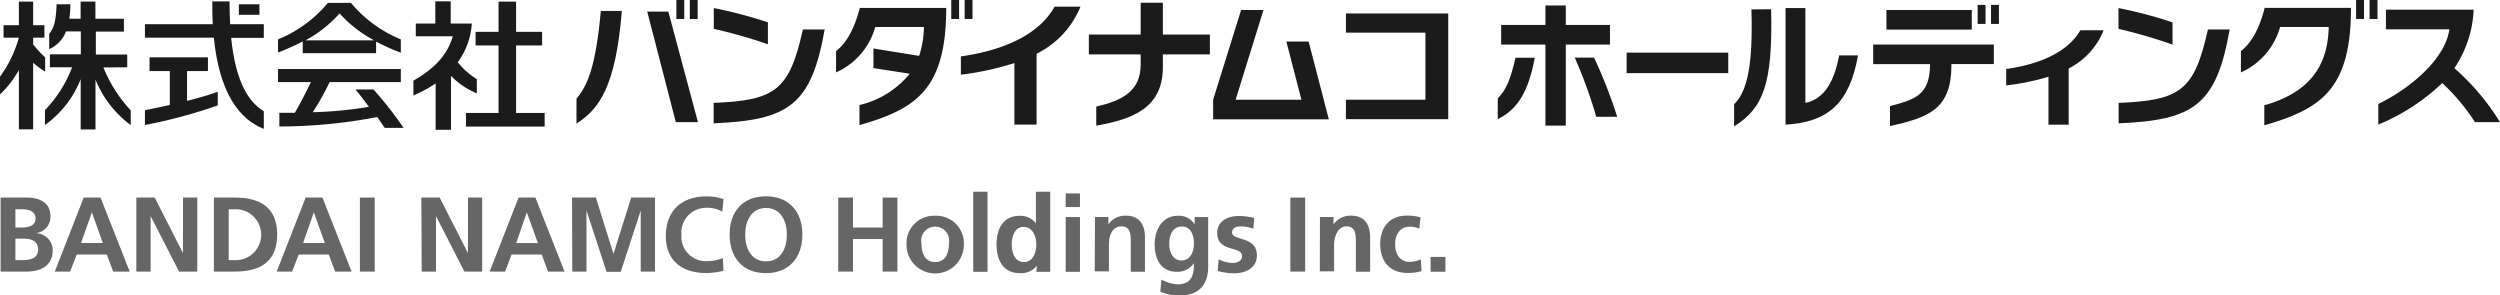
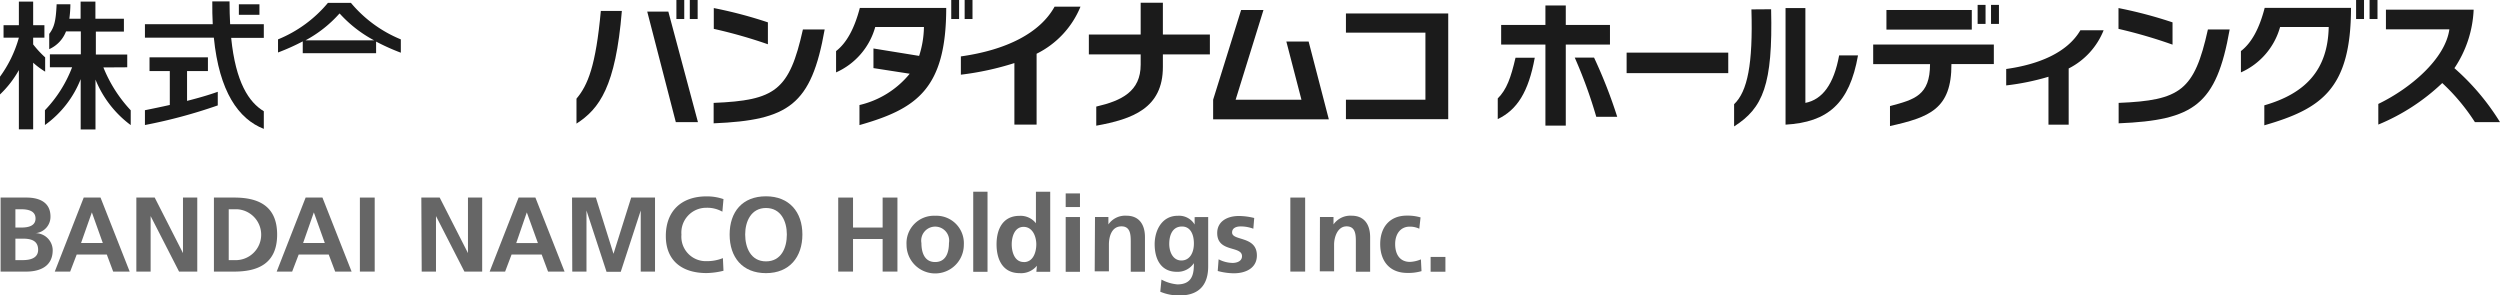
<svg xmlns="http://www.w3.org/2000/svg" width="337.74" height="39.92" version="1.1" viewBox="0 0 337.74 39.92">
  <title>Bandai Namco Holdings wordmark</title>
  <desc>Japanese media conglomerate formed from the merger of Bandai and Namco in 2005</desc>
  <defs>
    <style type="text/css">.cls-1{fill:#1b1b1b;}.cls-2{fill:#666;}.cls-3{fill:#ffbf00;}.cls-4{fill:#e60000;}.cls-5{fill:#ff5c00;}.cls-6{fill:#fff;}</style>
  </defs>
  <g transform="translate(-110.26,-14.1)">
    <g>
-       <polygon class="cls-1" points="183.5 20.24 183.5 18.4 179.98 18.4 179.98 14.32 177.61 14.32 177.61 18.4 174.51 18.4 174.51 20.24 177.61 20.24 177.61 29.36 173.21 29.36 173.21 31.2 183.84 31.2 183.84 29.36 179.98 29.36 179.98 20.24" />
-       <path class="cls-1" d="m174.68 26.71v-1.91a10.43 10.43 0 0 1-2.58-2.29 9.82 9.82 0 0 0 1.9-5.23h-2.85v-3h-2.08v3h-2.64v1.72h5c-0.93 3.24-3.45 4.89-5.32 6v2a18.86 18.86 0 0 0 3-1.62v6.26h2.08v-7.29a10.28 10.28 0 0 0 3.49 2.36z" />
      <path class="cls-1" d="m141.27 14.29h-2.33c0 1.08 0 2.11 0.06 3.08h-9.16v1.82h9.31c0.72 7.29 3.34 11 6.75 12.32v-2.38c-2-1.21-3.8-3.86-4.41-9.91h4.41v-1.85h-4.55c-0.05-0.95-0.08-1.98-0.08-3.08z" />
      <rect class="cls-1" x="142.53" y="14.68" width="2.78" height="1.42" />
      <path class="cls-1" d="m135.53 23.7h2.82v-1.85h-7.89v1.85h2.74v4.58c-1.11 0.25-2.23 0.48-3.36 0.71v2a69.7 69.7 0 0 0 9.84-2.65v-1.84c-1.31 0.47-2.71 0.86-4.15 1.23z" />
      <path class="cls-1" d="m151.16 21.29h9.91v-1.57a29.37 29.37 0 0 0 3.34 1.5v-1.8a17.34 17.34 0 0 1-6.74-4.93h-3.11a17.27 17.27 0 0 1-6.74 4.93v1.77a29.37 29.37 0 0 0 3.34-1.5zm5-5.35a17.12 17.12 0 0 0 4.64 3.61h-9.27a16.74 16.74 0 0 0 4.58-3.61z" />
-       <path class="cls-1" d="m158.29 26.19c0.59 0.72 1.21 1.53 1.81 2.34a53.58 53.58 0 0 1-7.59 0.73 34.45 34.45 0 0 0 2.28-4.07h9.62v-1.77h-16.59v1.77h4.44c-0.73 1.54-1.37 2.74-2.17 4.15h-2.09v1.85a70.78 70.78 0 0 0 13.23-1.28l1 1.46h2.55a50.56 50.56 0 0 0-4.06-5.18z" />
      <path class="cls-1" d="m127.45 23.19v-1.72h-4.24v-3.1h3.79v-1.74h-3.85v-2.31h-2v2.31h-1.52a16 16 0 0 0 0.14-1.95h-1.86c-0.1 2.26-0.32 3.11-1 4v2.06a4.31 4.31 0 0 0 2.27-2.4h2v3.1h-4.18v1.75h3a17.22 17.22 0 0 1-3.67 5.8v2a13.85 13.85 0 0 0 4.83-6.2v6.8h2v-6.74a14.34 14.34 0 0 0 4.76 6.15v-2a18.55 18.55 0 0 1-3.69-5.79z" />
      <path class="cls-1" d="m114.74 20.1v-0.91h1.52v-1.69h-1.52v-3.18h-1.93v3.18h-2.07v1.69h2.07a16.4 16.4 0 0 1-2.55 5.27v2.4a13.83 13.83 0 0 0 2.55-3.29v8h1.93v-9a10.67 10.67 0 0 0 1.62 1.21v-1.93a14.12 14.12 0 0 1-1.62-1.75z" />
      <path class="cls-1" d="m267.36 14.47h-3v4.3h-7v2.68h7v1.39c0 3.6-2.55 4.86-6 5.66v2.58c4.88-0.88 9-2.35 9-7.93v-1.7h6.35v-2.68h-6.35z" />
      <path class="cls-1" d="m240.07 21.72v2.47a38.85 38.85 0 0 0 7.23-1.57v8.31h3v-9.57a12.27 12.27 0 0 0 5.93-6.36h-3.5c-1.97 3.57-6.53 5.86-12.66 6.72z" />
      <polygon class="cls-1" points="302.83 18.51 302.83 27.57 292.09 27.57 292.09 30.2 305.91 30.2 305.91 15.92 292.09 15.92 292.09 18.51" />
      <path class="cls-1" d="m214 17.12a59.1 59.1 0 0 0-7.31-1.93v2.81a65.78 65.78 0 0 1 7.31 2.08z" />
      <path class="cls-1" d="m206.67 28v2.76c10.13-0.42 13.19-2.45 15-12.68h-2.94c-1.84 8.25-3.73 9.58-12.06 9.92z" />
      <polygon class="cls-1" points="204.55 30.6 200.55 15.67 197.7 15.67 201.56 30.6" />
      <path class="cls-1" d="m188.14 27.43v3.37c3.1-2 5.29-5 6.13-15.22h-2.84c-0.68 7.42-1.75 10.02-3.29 11.85z" />
      <rect class="cls-1" x="201.64" y="14.1" width="1.06" height="2.57" />
      <rect class="cls-1" x="203.45" y="14.1" width="1.06" height="2.57" />
      <rect class="cls-1" x="238.77" y="14.1" width="1.06" height="2.57" />
      <rect class="cls-1" x="240.58" y="14.1" width="1.06" height="2.57" />
      <path class="cls-1" d="m223.21 21v2.88a9.49 9.49 0 0 0 5.29-6.13h6.58a13.23 13.23 0 0 1-0.65 3.9l-6.17-1v2.65l4.9 0.76a12.38 12.38 0 0 1-6.79 4.23v2.71c7.65-2.18 11.72-4.83 11.72-15.83h-11.67c-0.74 2.83-1.81 4.75-3.21 5.83z" />
      <polygon class="cls-1" points="277.19 27.57 280.95 15.45 277.93 15.45 274.15 27.57 274.15 30.22 289.78 30.22 287.05 19.71 284.04 19.71 286.08 27.57" />
      <rect class="cls-1" x="330.01" y="21.21" width="13.73" height="2.77" />
      <path class="cls-1" d="m441.84 23.31a15.29 15.29 0 0 0 2.6-7.9h-11.85v2.65h8.57c-0.55 4-5.28 8-9.6 10.08v2.79a28 28 0 0 0 8.64-5.61 27.19 27.19 0 0 1 4.41 5.28h3.39a31.92 31.92 0 0 0-6.16-7.29z" />
      <polygon class="cls-1" points="321.79 17.47 321.79 14.84 319.04 14.84 319.04 17.47 313.06 17.47 313.06 20.12 319.04 20.12 319.04 31.07 321.79 31.07 321.79 20.12 327.76 20.12 327.76 17.47" />
      <path class="cls-1" d="m312.6 27.4v2.79c2.61-1.25 4.15-3.65 5-8.29h-2.6c-0.63 2.71-1.19 4.29-2.4 5.5z" />
      <path class="cls-1" d="m323 21.88a63.18 63.18 0 0 1 2.91 8h2.83a66 66 0 0 0-3.13-8z" />
      <rect class="cls-1" x="365.11" y="15.45" width="11.53" height="2.65" />
      <path class="cls-1" d="m363.32 22.76h7.68c0 4.23-2.09 4.79-5.41 5.67v2.7c5.3-1.19 8.33-2.28 8.3-8.37h5.73v-2.64h-16.3z" />
      <rect class="cls-1" x="377.43" y="14.76" width="1.07" height="2.57" />
      <rect class="cls-1" x="379.24" y="14.76" width="1.07" height="2.57" />
      <rect class="cls-1" x="428.56" y="14.1" width="1.07" height="2.57" />
      <rect class="cls-1" x="430.38" y="14.1" width="1.07" height="2.57" />
      <path class="cls-1" d="m413 21v2.88a9.49 9.49 0 0 0 5.29-6.13h6.57c-0.12 5.88-3.22 9-8.7 10.58v2.7c7.67-2.22 11.71-4.87 11.71-15.87h-11.66c-0.73 2.84-1.8 4.76-3.21 5.84z" />
      <path class="cls-1" d="m381.29 23.42v2.22a33.07 33.07 0 0 0 5.71-1.17v6.47h2.73v-7.59a9.88 9.88 0 0 0 4.72-5.16h-3.14c-1.75 3-5.58 4.61-10.02 5.23z" />
      <path class="cls-1" d="m396.48 28v2.76c10.14-0.42 13.2-2.45 15-12.68h-2.94c-1.83 8.25-3.7 9.58-12.06 9.92z" />
      <path class="cls-1" d="m403.76 17.12a59.42 59.42 0 0 0-7.3-1.93v2.81a66.25 66.25 0 0 1 7.3 2.13z" />
      <path class="cls-1" d="m354.16 28v-12.81h-2.68v15.75c5.7-0.33 8.64-2.84 9.79-9.36h-2.55c-0.72 3.93-2.27 5.97-4.56 6.42z" />
      <path class="cls-1" d="m346.87 15.37c0.22 7.39-0.53 11.08-2.34 12.81v3c3.88-2.47 5.25-5.58 5-15.83z" />
      <path class="cls-2" d="m167.18 40.79h2.48l3.82 7.5v-7.5h1.92v10h-2.4l-3.84-7.5v7.5h-1.93z" />
      <path class="cls-2" d="m180.32 40.79h2.27l3.94 10h-2.23l-0.86-2.3h-4.07l-0.87 2.3h-2.09zm1.11 2-1.43 4.15h2.93z" />
      <path class="cls-2" d="m187.54 40.79h3.22l2.38 7.6 2.39-7.6h3.22v10h-1.93v-8.25l-2.7 8.28h-1.92l-2.71-8.28v8.25h-1.92z" />
      <path class="cls-2" d="m208 50.68a10.27 10.27 0 0 1-2.29 0.31c-3.25 0-5.5-1.62-5.5-5s2.1-5.36 5.5-5.36a6.84 6.84 0 0 1 2.29 0.37l-0.15 1.7a4.14 4.14 0 0 0-2.17-0.53 3.35 3.35 0 0 0-3.36 3.63 3.3 3.3 0 0 0 3.4 3.58 5.68 5.68 0 0 0 2.2-0.41z" />
      <path class="cls-2" d="m213.74 40.62c3.15 0 4.92 2.12 4.92 5.16s-1.74 5.22-4.92 5.22-4.91-2.14-4.91-5.21 1.72-5.17 4.91-5.17zm0 8.79c2.06 0 2.82-1.82 2.82-3.63s-0.82-3.58-2.82-3.58-2.81 1.81-2.81 3.58 0.76 3.63 2.81 3.63z" />
      <path class="cls-2" d="m110.34 40.79h3.51c1.29 0 3.23 0.37 3.23 2.57a2.22 2.22 0 0 1-2 2.24 2.33 2.33 0 0 1 2.3 2.29c0 2.53-2.27 2.9-3.53 2.9h-3.51zm2 4.05h0.82c0.85 0 1.9-0.18 1.9-1.22s-1-1.25-1.94-1.25h-0.78zm0 4.4h1c0.94 0 2.07-0.23 2.07-1.39 0-1.31-1.06-1.51-2.07-1.51h-1z" />
      <path class="cls-2" d="m121.57 40.79h2.27l3.94 10h-2.23l-0.86-2.3h-4.07l-0.88 2.3h-2.08zm1.1 2-1.46 4.14h2.94z" />
      <path class="cls-2" d="m128.68 40.79h2.48l3.82 7.5v-7.5h1.93v10h-2.46l-3.84-7.5v7.5h-1.93z" />
      <path class="cls-2" d="m139.16 40.79h2.75c3.08 0 5.79 1 5.79 5s-2.71 5-5.79 5h-2.75zm2 8.45h1.13a3.44 3.44 0 0 0 0-6.87h-1.13z" />
      <path class="cls-2" d="m151.55 40.79h2.27l3.94 10h-2.22l-0.87-2.3h-4.06l-0.88 2.3h-2.09zm1.11 2-1.45 4.14h2.93z" />
      <path class="cls-2" d="m158.88 40.79h2v10h-2z" />
      <path class="cls-2" d="m223.5 40.79h2v4.05h4v-4.05h2v10h-2v-4.4h-4v4.4h-2z" />
      <path class="cls-2" d="m236.59 43.25a3.71 3.71 0 0 1 3.88 3.92 3.87 3.87 0 0 1-7.74 0 3.7 3.7 0 0 1 3.86-3.92zm0 6.25c1.48 0 1.87-1.32 1.87-2.56a1.89 1.89 0 1 0-3.72 0c0 1.22 0.39 2.56 1.85 2.56z" />
      <path class="cls-2" d="m241.74 40h1.93v10.82h-1.93z" />
      <path class="cls-2" d="m250.34 50a2.75 2.75 0 0 1-2.34 1c-2.28 0-3.11-1.86-3.11-3.89s0.83-3.85 3.11-3.85a2.63 2.63 0 0 1 2.21 1v-4.26h1.93v10.82h-1.87zm-1.77-0.49c1.28 0 1.69-1.35 1.69-2.4s-0.49-2.36-1.72-2.36-1.6 1.37-1.6 2.36 0.36 2.39 1.63 2.39z" />
      <path class="cls-2" d="m254.23 40.23h1.93v1.84h-1.93zm0 3.19h1.93v7.4h-1.93z" />
      <path class="cls-2" d="m258.19 43.42h1.81v1a2.75 2.75 0 0 1 2.43-1.18c1.75 0 2.51 1.23 2.51 2.9v4.67h-1.92v-4c0-0.91 0-2.13-1.25-2.13-1.4 0-1.7 1.51-1.7 2.46v3.62h-1.92z" />
      <path class="cls-2" d="m273.48 43.42v6.68c0 2-0.81 3.92-3.91 3.92a6.5 6.5 0 0 1-2.56-0.51l0.16-1.64a5.49 5.49 0 0 0 2.15 0.65c2.13 0 2.23-1.6 2.23-2.87a2.63 2.63 0 0 1-2.3 1.17c-2.18 0-3-1.75-3-3.73 0-1.79 0.92-3.84 3.13-3.84a2.45 2.45 0 0 1 2.27 1.18v-1zm-1.93 3.58c0-1.26-0.48-2.3-1.61-2.3-1.31 0-1.72 1.21-1.72 2.35s0.53 2.24 1.64 2.24 1.69-1.01 1.69-2.29z" />
      <path class="cls-2" d="m279.58 45a4.8 4.8 0 0 0-1.73-0.31c-0.52 0-1.14 0.18-1.14 0.82 0 1.17 3.35 0.43 3.35 3.1 0 1.73-1.54 2.41-3.1 2.41a8.58 8.58 0 0 1-2.19-0.31l0.12-1.58a4.22 4.22 0 0 0 1.9 0.49c0.49 0 1.26-0.19 1.26-0.91 0-1.45-3.35-0.46-3.35-3.13 0-1.6 1.4-2.3 2.91-2.3a8.79 8.79 0 0 1 2.09 0.27z" />
      <path class="cls-2" d="m284.58 40.79h2v10h-2z" />
      <path class="cls-2" d="m288.58 43.42h1.83v1a2.78 2.78 0 0 1 2.44-1.18c1.75 0 2.51 1.23 2.51 2.9v4.67h-1.93v-4c0-0.91 0-2.13-1.25-2.13s-1.69 1.51-1.69 2.46v3.62h-1.93z" />
      <path class="cls-2" d="m302 45a2.9 2.9 0 0 0-1.31-0.28c-1.19 0-1.95 0.95-1.95 2.35s0.64 2.41 2 2.41a4.25 4.25 0 0 0 1.48-0.34l0.08 1.59a6.32 6.32 0 0 1-1.92 0.24c-2.43 0-3.66-1.65-3.66-3.9s1.27-3.84 3.58-3.84a6.2 6.2 0 0 1 1.87 0.24z" />
      <path class="cls-2" d="m303.53 48.81h2v2h-2z" />
    </g>
  </g>
</svg>